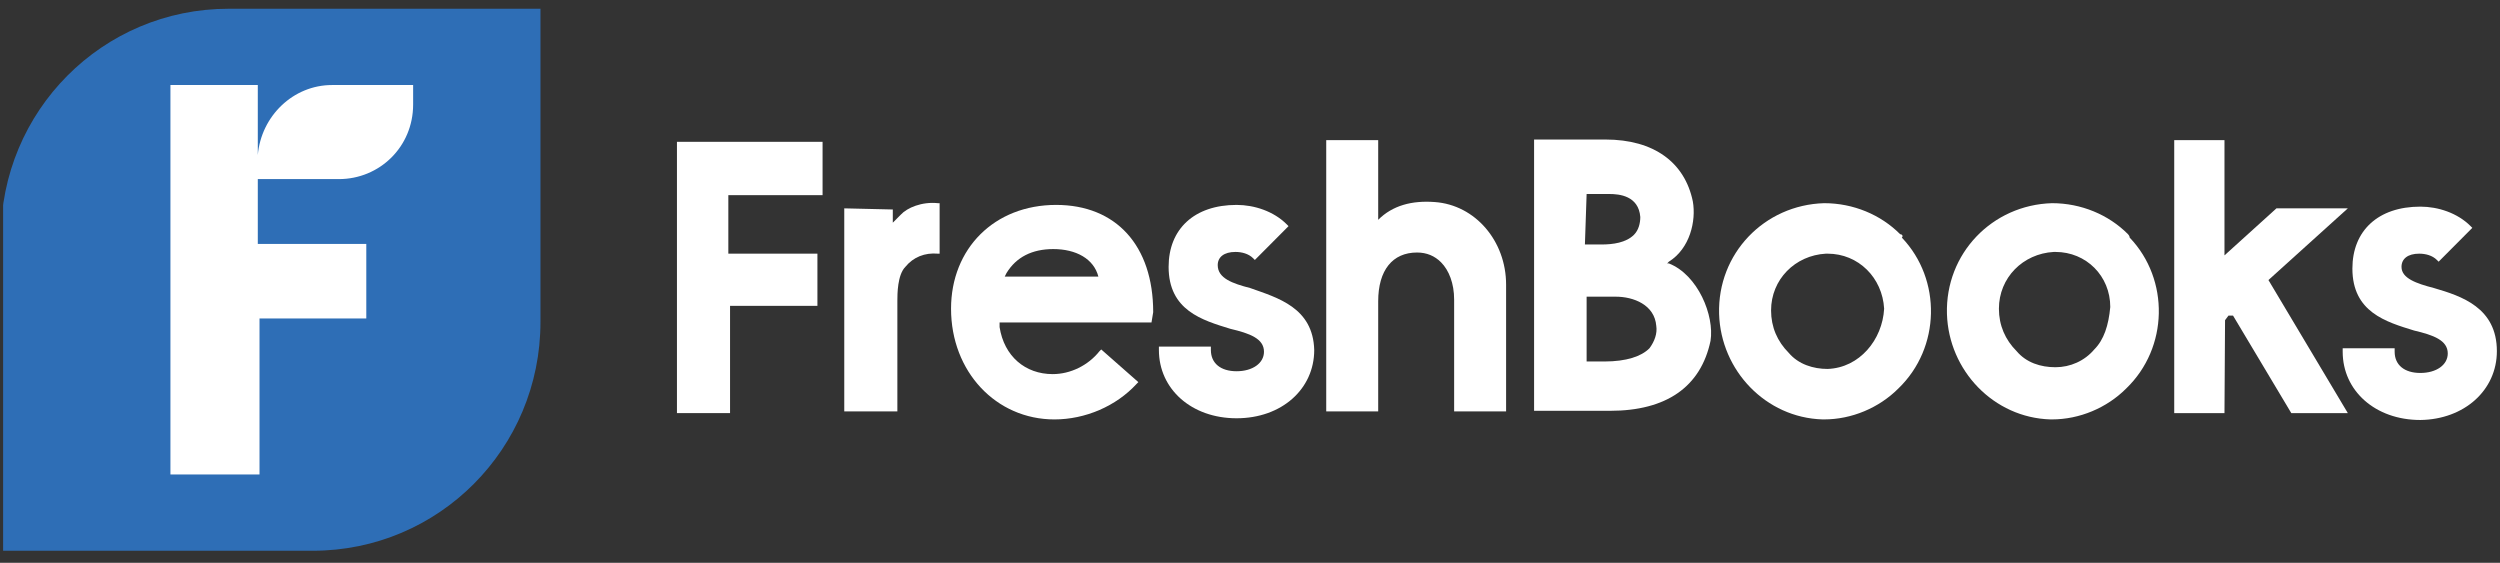
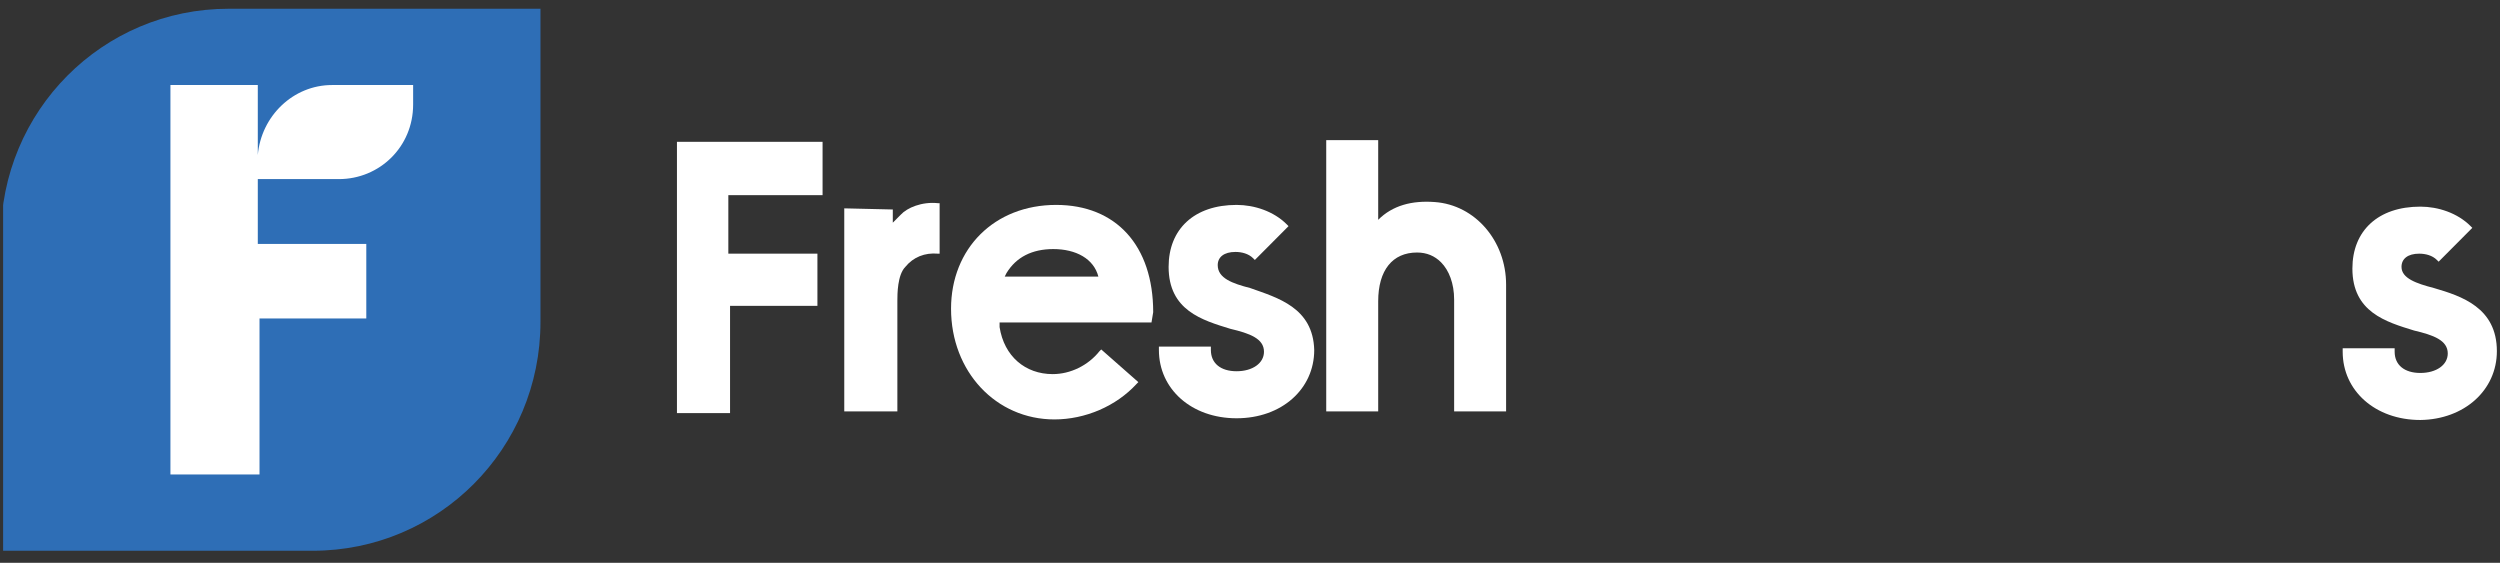
<svg xmlns="http://www.w3.org/2000/svg" width="191" height="43" viewBox="0 0 191 43" fill="none">
  <rect x="0" y="0" width="191" height="43" fill="#333333" stroke="none" />
  <g clip-path="url(#clip0_2290_200)">
    <path d="M12.148 5.138H33.657V37.258H12.148V5.138Z" fill="white" />
    <path d="M17.471 0.668C7.829 0.668 0.063 8.468 0.063 18.152V42.078H23.884C33.526 42.078 41.292 34.278 41.292 24.594V0.668H17.471ZM31.563 7.986C31.563 11.229 28.989 13.683 25.891 13.683H19.696V18.634H27.985V24.331H19.827V36.25H13.021V6.496H19.696V11.842C19.958 8.863 22.401 6.496 25.368 6.496H31.563V7.986Z" fill="#2E6EB6" />
    <path d="M64.502 15.918V31.43H68.559V22.973C68.559 22.491 68.559 21.001 69.17 20.387C69.781 19.642 70.653 19.292 71.657 19.38H71.787V15.523H71.657C70.435 15.392 69.301 15.874 68.821 16.4L68.559 16.663C68.428 16.794 68.297 16.926 68.21 17.013V16.005L64.502 15.918Z" fill="white" />
    <path d="M105.294 31.562V23.017C105.294 20.651 106.385 19.292 108.261 19.292C109.002 19.292 109.613 19.555 110.093 20.037C110.704 20.651 111.096 21.659 111.096 22.885V31.43H115.066V21.746C115.066 18.416 112.711 15.655 109.613 15.436C107.868 15.305 106.385 15.699 105.294 16.794V10.704H101.324V31.43H105.294V31.562Z" fill="white" />
-     <path d="M127.5 20.125H127.369L127.5 19.993C129.114 18.985 129.594 16.882 129.333 15.392C128.722 12.412 126.366 10.66 122.658 10.66H117.204V31.386H123.007C127.326 31.386 129.943 29.546 130.685 26.04C130.99 24.112 129.725 21.001 127.5 20.125ZM121.218 14.822H122.963C123.705 14.822 125.188 14.954 125.319 16.575C125.319 17.057 125.188 17.583 124.839 17.934C124.228 18.547 123.225 18.679 122.352 18.679H121.087L121.218 14.822ZM126.017 26.61C125.406 27.223 124.272 27.618 122.57 27.618H121.218V22.666H123.443C124.795 22.666 126.41 23.28 126.54 24.901C126.628 25.471 126.41 26.084 126.017 26.61Z" fill="white" />
-     <path d="M145.169 17.89C143.686 16.4 141.592 15.523 139.367 15.523C134.786 15.655 131.209 19.38 131.339 23.981C131.47 28.319 134.917 31.912 139.236 32.043H139.367C141.461 32.043 143.555 31.167 145.039 29.677C148.267 26.566 148.354 21.351 145.3 18.153C145.431 18.021 145.3 17.89 145.169 17.89ZM139.629 28.187C138.538 28.187 137.404 27.837 136.662 26.96C135.789 26.084 135.31 24.988 135.31 23.718C135.31 21.351 137.142 19.511 139.498 19.38H139.629C141.985 19.38 143.817 21.22 143.948 23.586C143.817 25.953 142.072 28.1 139.629 28.187Z" fill="white" />
-     <path d="M162.577 17.89C161.094 16.4 159 15.523 156.775 15.523C152.194 15.655 148.616 19.38 148.747 23.981C148.878 28.319 152.325 31.912 156.644 32.043H156.775C158.869 32.043 160.963 31.167 162.446 29.677C165.675 26.566 165.762 21.351 162.708 18.153C162.708 18.021 162.577 17.89 162.577 17.89ZM160.003 26.697C159.261 27.574 158.171 28.056 157.036 28.056C155.902 28.056 154.811 27.705 154.07 26.829C153.197 25.953 152.717 24.857 152.717 23.586C152.717 21.22 154.55 19.38 156.906 19.248H157.036C159.392 19.248 161.225 21.088 161.225 23.455C161.094 24.857 160.745 25.953 160.003 26.697Z" fill="white" />
-     <path d="M169.994 24.463L170.255 24.112H170.604L175.055 31.562H179.374L173.309 21.396L179.374 15.918H173.92L169.95 19.511V10.704H166.111V31.562H169.95L169.994 24.463Z" fill="white" />
    <path d="M190.761 26.829C190.761 23.499 188.056 22.622 185.962 22.009C184.609 21.658 183.475 21.264 183.475 20.388C183.475 19.774 183.955 19.38 184.827 19.38C185.307 19.38 185.831 19.511 186.18 19.862L186.311 19.993L188.885 17.408L188.754 17.276C187.75 16.269 186.267 15.787 184.915 15.787C181.686 15.787 179.723 17.627 179.723 20.519C179.723 23.849 182.297 24.594 184.435 25.252C185.918 25.602 187.009 25.997 187.009 27.004C187.009 27.881 186.136 28.494 184.915 28.494C183.693 28.494 182.951 27.881 182.951 26.873V26.61H178.981V26.873C178.981 29.853 181.468 32.087 184.915 32.087C188.274 32.044 190.761 29.809 190.761 26.829Z" fill="white" />
    <path d="M55.645 14.91V19.379H62.451V23.367H55.776V31.561H51.719V10.835H62.844V14.91H55.645Z" fill="white" />
    <path d="M88.104 23.849C88.104 18.767 85.269 15.655 80.688 15.655C75.976 15.655 72.66 18.985 72.66 23.587C72.66 28.407 76.107 32.044 80.557 32.044C82.913 32.044 85.269 31.036 86.839 29.327L86.97 29.195L84.134 26.698L84.003 26.829C83.131 27.925 81.778 28.582 80.426 28.582C78.332 28.582 76.718 27.224 76.368 24.989V24.638H87.974L88.104 23.849ZM76.761 21.133L76.892 20.87C77.634 19.643 78.855 19.029 80.469 19.029C82.215 19.029 83.567 19.774 83.916 21.133H76.761Z" fill="white" />
    <path d="M95.521 22.009C94.168 21.659 93.034 21.264 93.034 20.256C93.034 19.643 93.514 19.248 94.387 19.248C94.867 19.248 95.39 19.38 95.739 19.73L95.87 19.862L98.444 17.277L98.313 17.145C97.31 16.137 95.826 15.655 94.474 15.655C91.246 15.655 89.282 17.496 89.282 20.388C89.282 23.718 91.856 24.463 93.994 25.12C95.477 25.471 96.568 25.865 96.568 26.873C96.568 27.749 95.695 28.363 94.474 28.363C93.252 28.363 92.511 27.749 92.511 26.742V26.479H88.54V26.742C88.54 29.721 91.027 31.956 94.474 31.956C97.921 31.956 100.407 29.721 100.407 26.742C100.32 23.499 97.615 22.754 95.521 22.009Z" fill="white" />
  </g>
  <defs>
    <clipPath id="clip0_2290_200">
      <rect width="190.653" height="41.629" fill="white" transform="translate(0.238 0.625)" />
    </clipPath>
  </defs>
</svg>